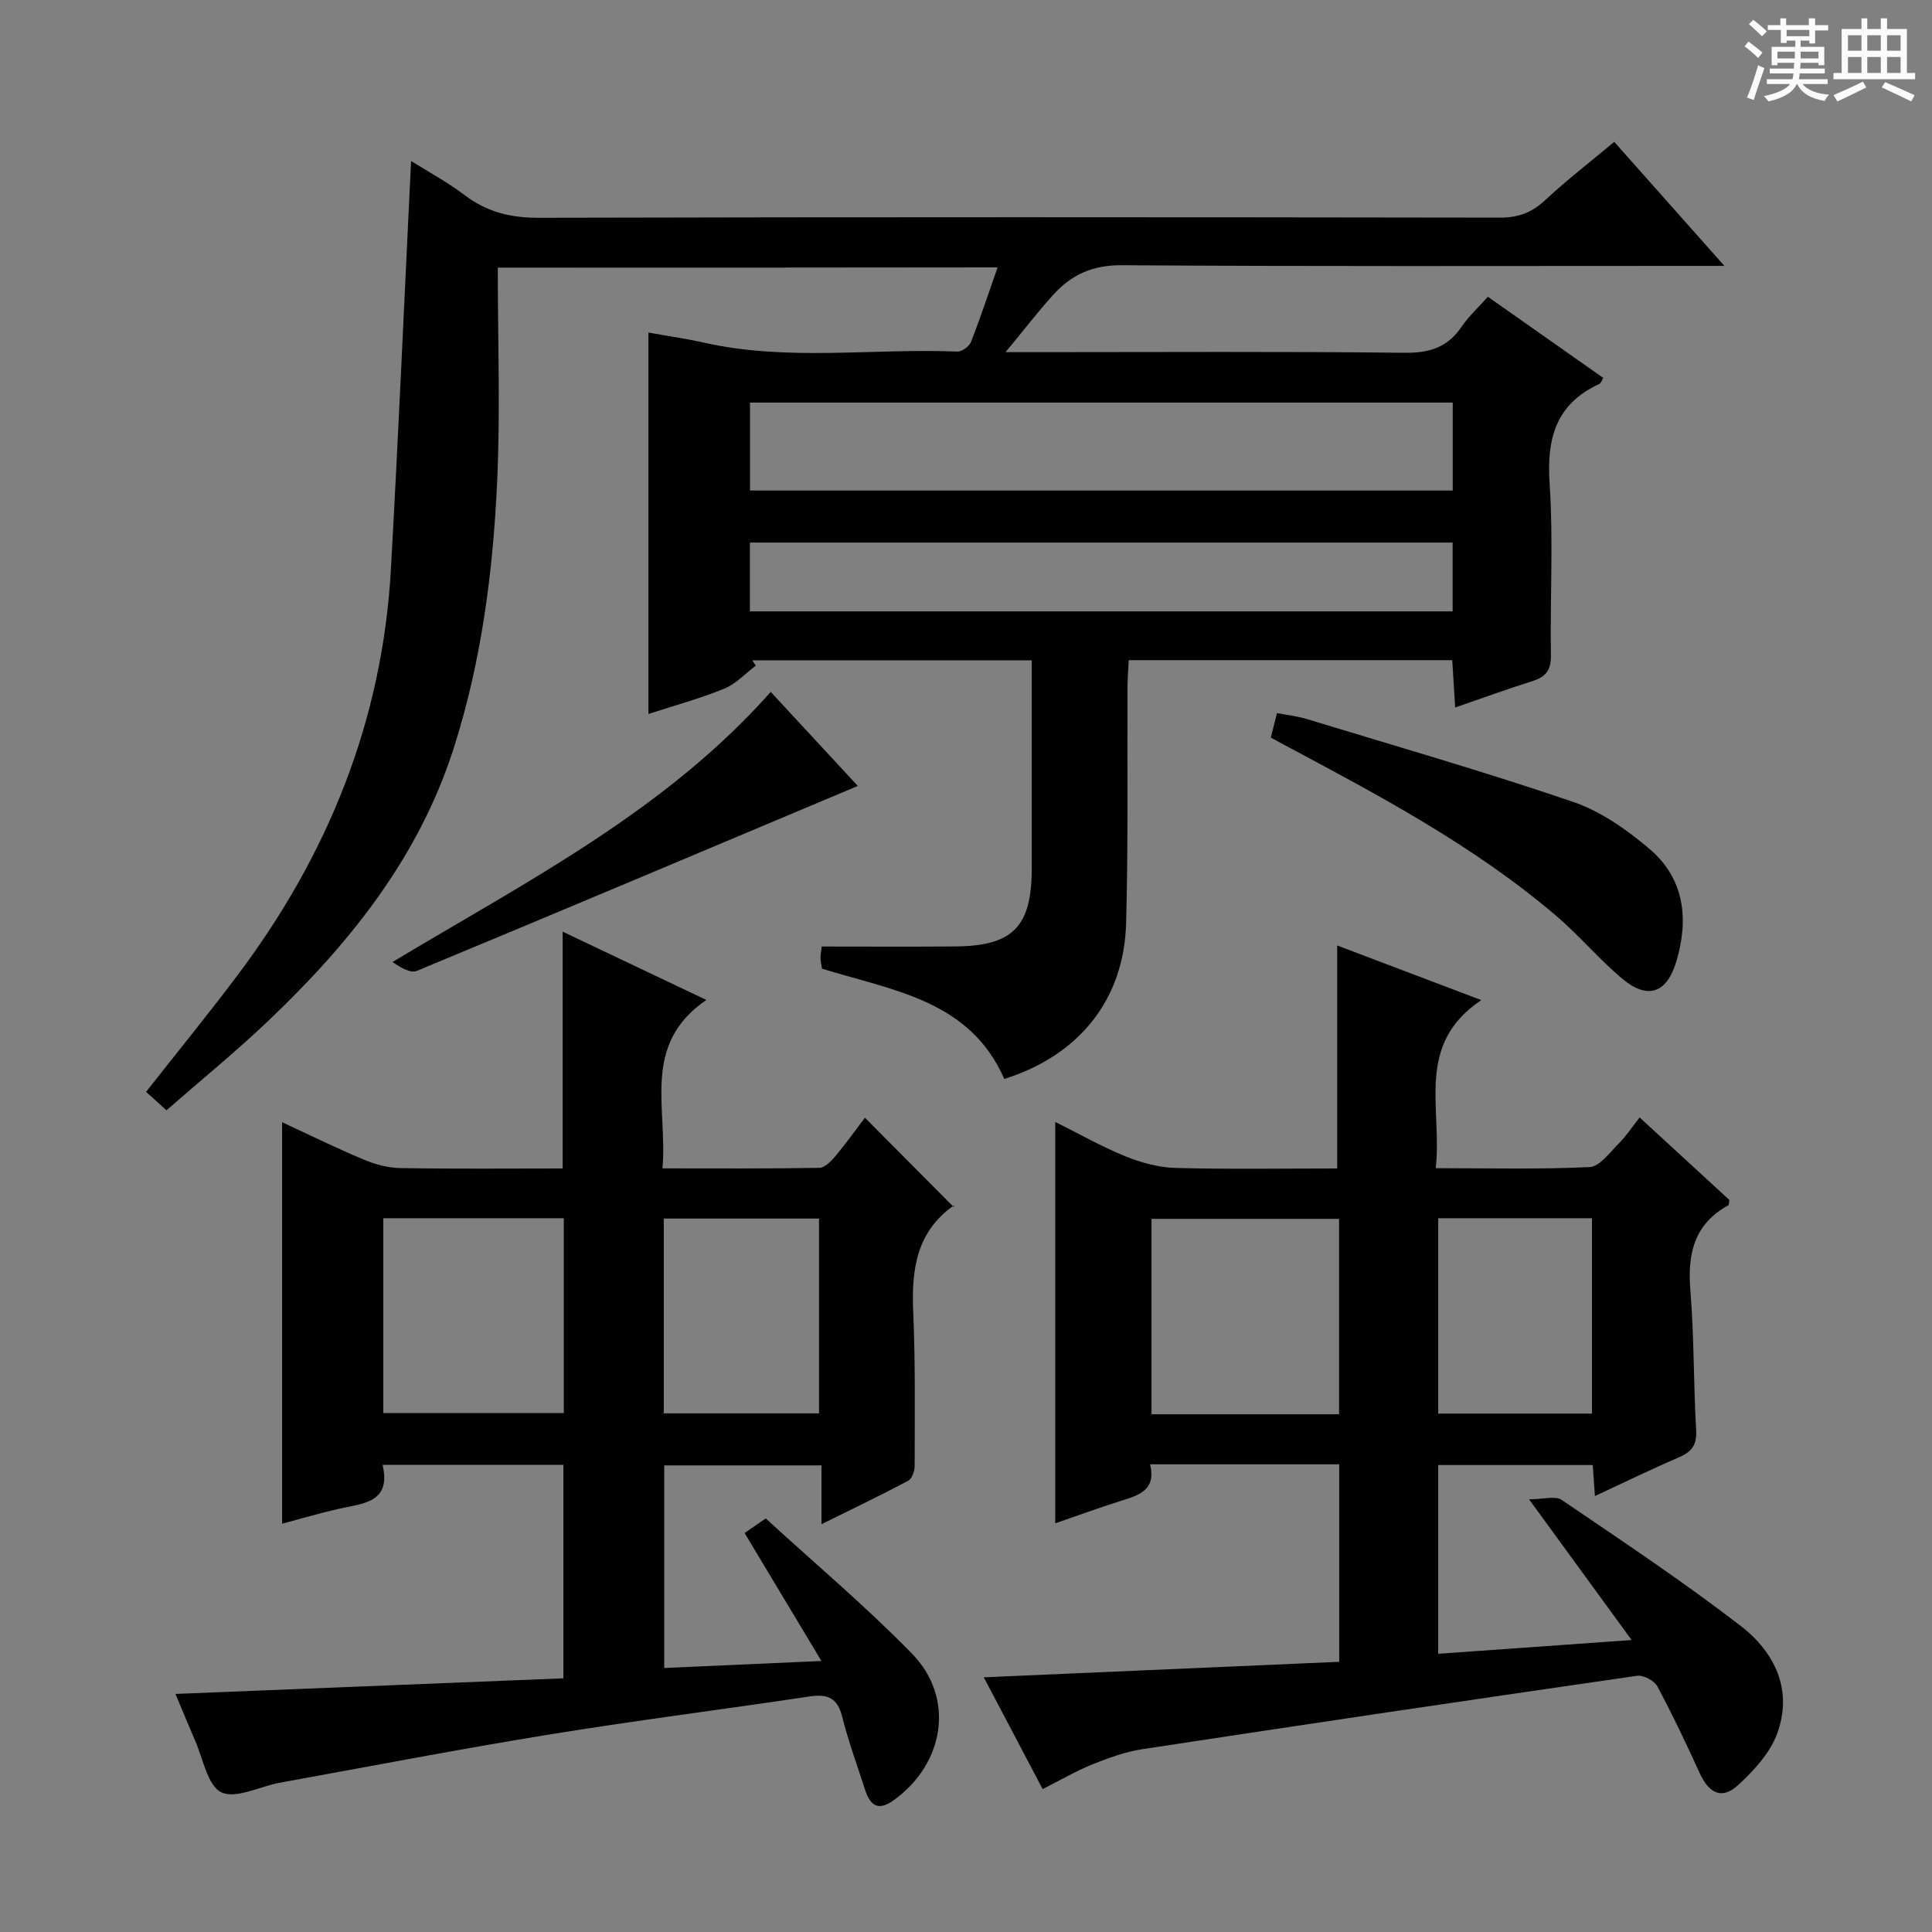
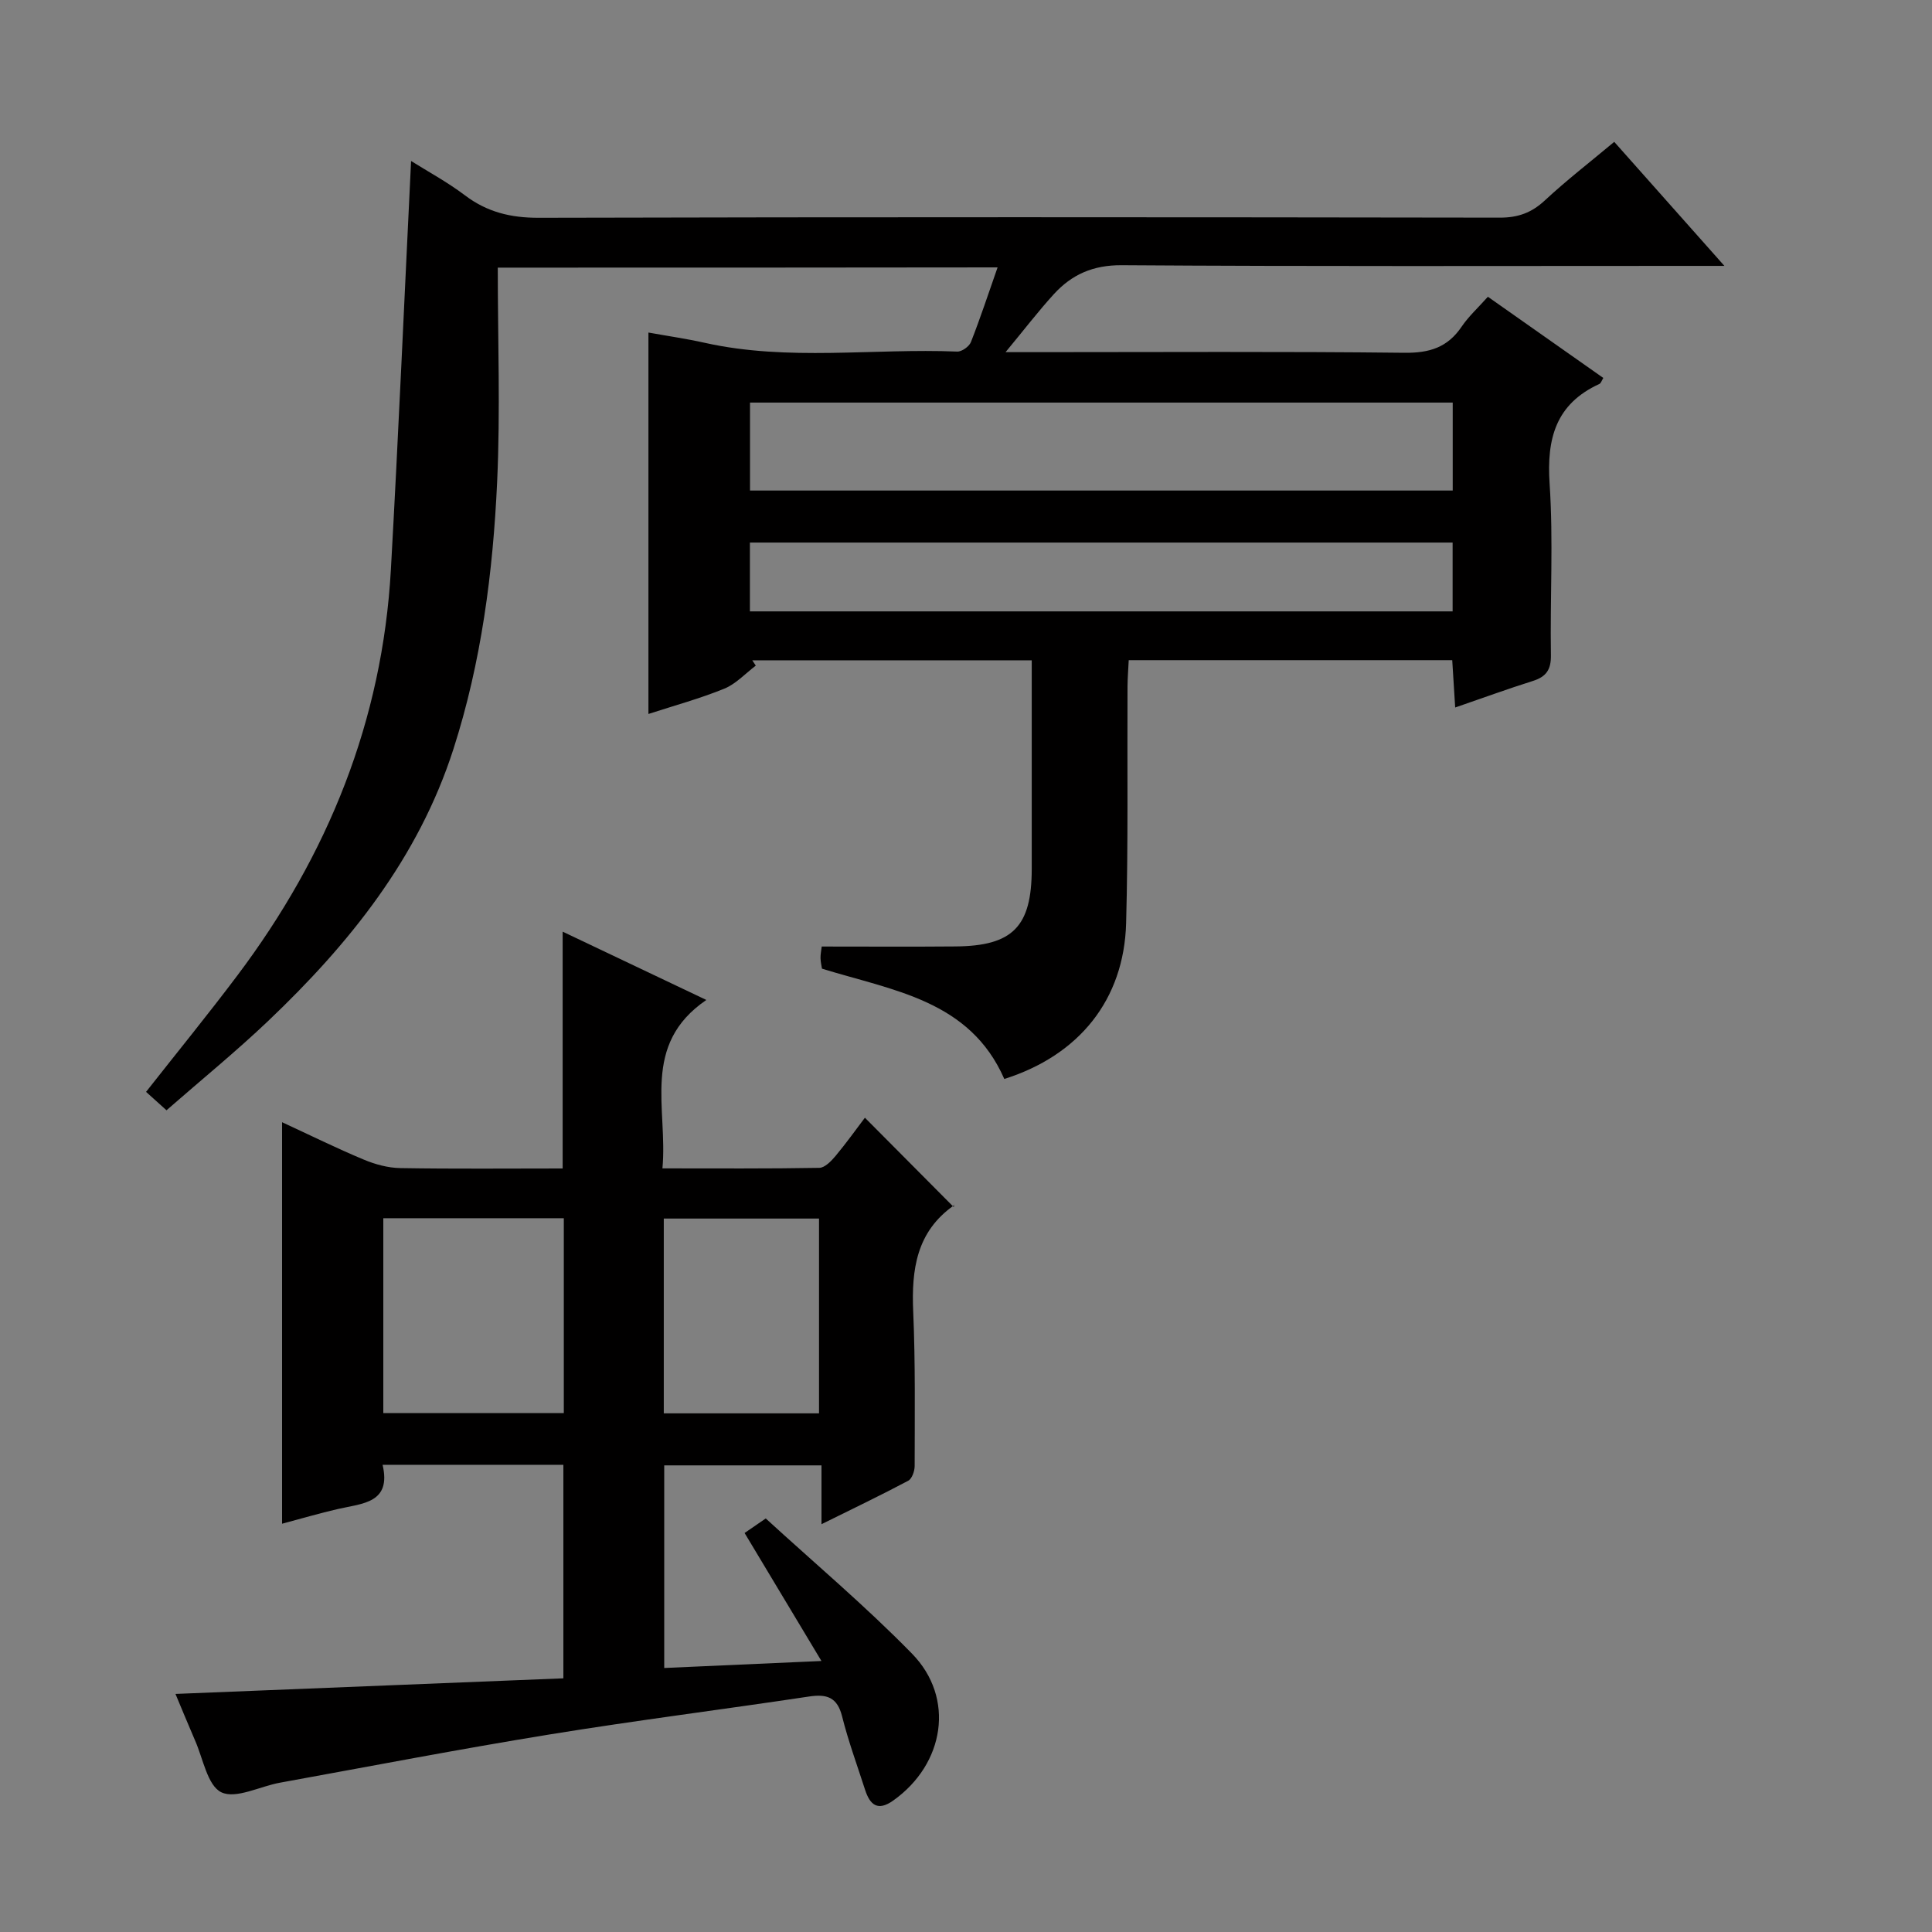
<svg xmlns="http://www.w3.org/2000/svg" enable-background="new 0 0 400 400" viewBox="0 0 400 400">
  <rect x="0" y="0" width="400" height="400" fill="#808080" stroke="none" />
-   <path d="m361.2 9.6.8-1c.9.7 1.9 1.4 2.9 2.3l-.9 1.1c-1-1-2-1.8-2.8-2.4zm.5 10.6c.9-2.1 1.6-4.3 2.3-6.7.4.2.8.4 1.3.6-.7 2.1-1.5 4.3-2.2 6.6zm.4-15.2.9-.9c1 .8 2 1.6 2.8 2.4l-1 1c-.9-.9-1.8-1.7-2.7-2.5zm12.5-1.2h1.2v1.4h2.7v1.1h-2.7v2.7h-1.2v-.6h-1.8v1.3h4.9v3.8h-1.2v-.5h-3.7c0 .4-.1.9-.1 1.2h5.1v1h-5.2c0 .5-.1.9-.2 1.2h6v1h-5.2c1.1 1.3 2.9 2 5.5 2.2-.4.4-.7.8-.9 1.3-2.9-.5-4.8-1.6-5.7-3.5h-.1c-.8 1.7-2.7 2.9-5.9 3.6-.2-.4-.6-.8-.9-1.1 2.8-.6 4.6-1.4 5.4-2.5h-4.8v-1h5.3c.1-.3.2-.7.2-1.2h-4.9v-1h5c0-.4 0-.8.1-1.2h-3.5v.5h-1.2v-3.8h4.9v-1.3h-1.8v.5h-1.2v-2.7h-2.7v-1h2.6v-1.4h1.2v1.4h4.7v-1.4zm-6.6 8.3h3.6c0-.4 0-.9 0-1.4h-3.6zm1.9-4.6h4.7v-1.3h-4.7zm6.6 3.2h-3.7v1.4h3.7z" fill="#fafbfa" />
-   <path d="m385.3 3.8h1.3v2.2h2.8v-2.2h1.3v2.2h4.1v9.1h1.7v1.3h-16.9v-1.3h1.7v-9.1h4.1v-2.2zm.4 13.1.7 1.2c-1.8.9-3.8 1.9-6 2.9-.2-.4-.5-.8-.8-1.3 2.3-1 4.3-1.9 6.1-2.8zm-3.1-6.4h2.8v-3.2h-2.8zm0 4.6h2.8v-3.3h-2.8zm4-4.6h2.8v-3.2h-2.8zm0 4.6h2.8v-3.3h-2.8zm3.7 1.9c2.1.9 4.1 1.8 6.1 2.7l-.7 1.3c-2.2-1.1-4.2-2-6.1-2.9zm3.2-9.7h-2.8v3.2h2.8zm-2.8 7.8h2.8v-3.3h-2.8z" fill="#fafbfa" />
  <g fill="#010000">
    <path d="m103.06 55.41c0 15.04.54 29.7-.13 44.3-.86 18.77-3.27 37.4-9.06 55.4-7.25 22.53-21.57 40.32-38.39 56.31-6.63 6.3-13.73 12.09-21.01 18.45-1.58-1.42-2.87-2.58-4.23-3.81 6.44-8.19 12.83-16.02 18.89-24.08 18.76-24.92 30.05-52.76 31.8-84.08 1.57-28.06 2.79-56.14 4.18-84.57 3.3 2.08 7.44 4.31 11.15 7.11 4.6 3.48 9.47 4.66 15.25 4.65 66.33-.17 132.66-.13 198.99-.03 3.77.01 6.59-1 9.35-3.57 4.48-4.17 9.34-7.92 14.36-12.12 7.48 8.42 14.71 16.57 22.81 25.68-2.84 0-4.57 0-6.3 0-39.5 0-79 .13-118.49-.14-5.92-.04-10.33 1.92-14.05 6-3.2 3.51-6.09 7.29-9.99 12h6.61c25.33 0 50.66-.16 75.99.13 5.17.06 8.92-1.11 11.82-5.4 1.46-2.15 3.44-3.95 5.44-6.2 8.09 5.69 15.95 11.22 23.9 16.81-.33.52-.48 1.09-.83 1.25-9.01 4.13-10.92 11.29-10.29 20.65.79 11.78.08 23.65.27 35.48.05 3.02-.97 4.48-3.75 5.36-5.19 1.63-10.31 3.51-16.07 5.49-.22-3.48-.4-6.51-.61-9.8-22.3 0-44.39 0-66.98 0-.09 1.94-.24 3.71-.25 5.48-.08 16.33.16 32.67-.29 48.99-.44 15.85-9.75 27.35-25.22 32.24-7.16-16.35-23.06-18.29-37.75-22.84-.08-.56-.28-1.36-.3-2.16-.02-.78.15-1.56.25-2.42 9.45 0 18.58.06 27.71-.02 11.86-.1 15.76-4.11 15.77-16.05.01-12.5 0-25 0-37.5 0-1.79 0-3.58 0-5.69-19.68 0-38.77 0-57.86 0 .24.37.48.74.73 1.1-2.16 1.63-4.1 3.78-6.52 4.77-5.03 2.05-10.32 3.49-15.71 5.24 0-26.36 0-52.48 0-78.97 3.94.71 7.84 1.27 11.68 2.13 17.3 3.85 34.84 1.1 52.25 1.81.95.04 2.48-1.05 2.84-1.97 1.93-4.91 3.58-9.93 5.52-15.46-34.53.05-68.23.05-103.48.05zm197.71 27.94c-48.78 0-97.14 0-145.49 0v18.21h145.49c0-6.17 0-11.97 0-18.21zm-.02 28.98c-48.72 0-97.07 0-145.49 0v14.25h145.49c0-4.81 0-9.28 0-14.25z" />
    <path d="m36.33 350.71c26.83-1.08 53.41-2.14 80.31-3.23 0-15.14 0-29.53 0-44.21-12.31 0-24.57 0-37.43 0 1.86 7.94-4.14 7.98-9.23 9.15-3.85.88-7.65 2.01-11.58 3.05 0-27.87 0-55.21 0-83.13 5.77 2.67 11.25 5.38 16.88 7.73 2.38 1 5.05 1.73 7.61 1.77 11.14.19 22.28.08 33.6.08 0-16.39 0-32.44 0-49.03 9.52 4.53 19.05 9.05 29.75 14.14-13.6 9.29-7.94 22.46-9.09 34.87 11.24 0 21.86.08 32.48-.11 1.15-.02 2.48-1.41 3.37-2.47 2.23-2.68 4.26-5.52 6.07-7.91 5.98 6.02 11.92 11.99 18.39 18.5.16-.96.22-.48.04-.35-7.76 5.45-8.81 13.28-8.43 21.99.46 10.64.31 21.32.3 31.98 0 1.04-.55 2.62-1.33 3.04-5.67 3.01-11.47 5.79-17.96 9 0-4.38 0-8.09 0-12.18-11.1 0-21.66 0-32.56 0v41.95c10.65-.48 21.03-.94 32.55-1.45-5.59-9.31-10.69-17.81-15.91-26.5 1.08-.74 2.27-1.56 4.38-3.01 10.09 9.25 20.67 18.15 30.28 27.99 8.97 9.18 6.75 22.85-3.87 30.4-3.21 2.29-4.82.94-5.84-2.2-1.63-5.06-3.47-10.06-4.76-15.2-1-4-3.18-4.68-6.87-4.12-17.89 2.69-35.84 4.95-53.69 7.85-18.66 3.03-37.23 6.61-55.84 9.99-4.14.75-9.11 3.43-12.13 1.98-2.88-1.39-3.77-6.99-5.46-10.78-1.44-3.32-2.8-6.66-4.03-9.58zm43.03-98.49v40.34h37.37c0-13.63 0-26.88 0-40.34-12.52 0-24.77 0-37.37 0zm58.07 40.4h32.14c0-13.56 0-26.8 0-40.33-10.8 0-21.35 0-32.14 0z" />
-     <path d="m215.87 370.41c-4.02-7.62-8.01-15.2-12.19-23.14 24.9-1.08 49.1-2.14 73.59-3.21 0-13.91 0-27.31 0-40.89-13.11 0-25.9 0-39.16 0 1.32 5.34-2.34 6.42-6.1 7.59-4.54 1.42-9 3.07-13.53 4.63 0-27.79 0-55.03 0-83.11 4.85 2.42 9.53 5.09 14.47 7.1 3.28 1.33 6.92 2.34 10.42 2.43 11.15.3 22.3.11 33.48.11 0-15.35 0-30.4 0-46.17 9.3 3.53 18.88 7.16 29.83 11.31-13.82 9.26-8.01 22.4-9.43 34.8 11.03 0 21.46.27 31.86-.23 2.09-.1 4.16-3.01 6.01-4.85 1.53-1.51 2.72-3.36 4.35-5.42 6.74 6.2 12.69 11.67 18.57 17.07-.09.5-.04 1.01-.21 1.11-7.09 3.89-8.47 10.04-7.86 17.59.79 9.61.64 19.29 1.2 28.92.17 3.03-.85 4.5-3.5 5.64-5.76 2.48-11.4 5.24-17.46 8.05-.17-2.47-.3-4.28-.45-6.42-10.57 0-21.14 0-32 0v39.08c13.1-.93 25.83-1.84 40.05-2.85-7.02-9.63-13.57-18.62-21.24-29.14 3.05 0 5.46-.76 6.75.12 12.49 8.49 25.09 16.87 37.05 26.08 7.09 5.46 10.95 13.37 7.5 22.49-1.5 3.96-4.8 7.53-8.01 10.48-3.35 3.07-6.02 1.78-8-2.56-2.75-6.04-5.6-12.05-8.73-17.89-.63-1.17-2.87-2.36-4.17-2.18-34.15 4.93-68.28 9.99-102.39 15.19-3.57.54-7.07 1.82-10.44 3.17-3.38 1.37-6.54 3.23-10.26 5.1zm61.37-77.6c0-13.78 0-27.14 0-40.46-13.22 0-26.09 0-38.83 0v40.46zm52.36-.14c0-13.86 0-27.09 0-40.45-10.76 0-21.18 0-31.83 0v40.45z" />
-     <path d="m263.11 152.71c.43-1.7.79-3.12 1.28-5.07 2.11.41 4.22.63 6.2 1.24 18.39 5.6 36.88 10.92 55.07 17.13 5.78 1.97 11.23 5.8 15.93 9.82 7.21 6.16 8.09 14.57 5.45 23.31-1.97 6.53-5.95 7.87-11.16 3.5-4.83-4.05-8.92-8.97-13.72-13.06-17.09-14.56-36.81-24.99-56.48-35.47-.73-.39-1.46-.79-2.57-1.4z" />
-     <path d="m159.57 143.25c5.91 6.38 11.75 12.69 18.03 19.47-30.8 12.96-61 25.71-91.28 38.28-1.31.54-3.32-.61-5.05-1.83 27.78-16.69 56.46-31.27 78.3-55.92z" />
  </g>
</svg>